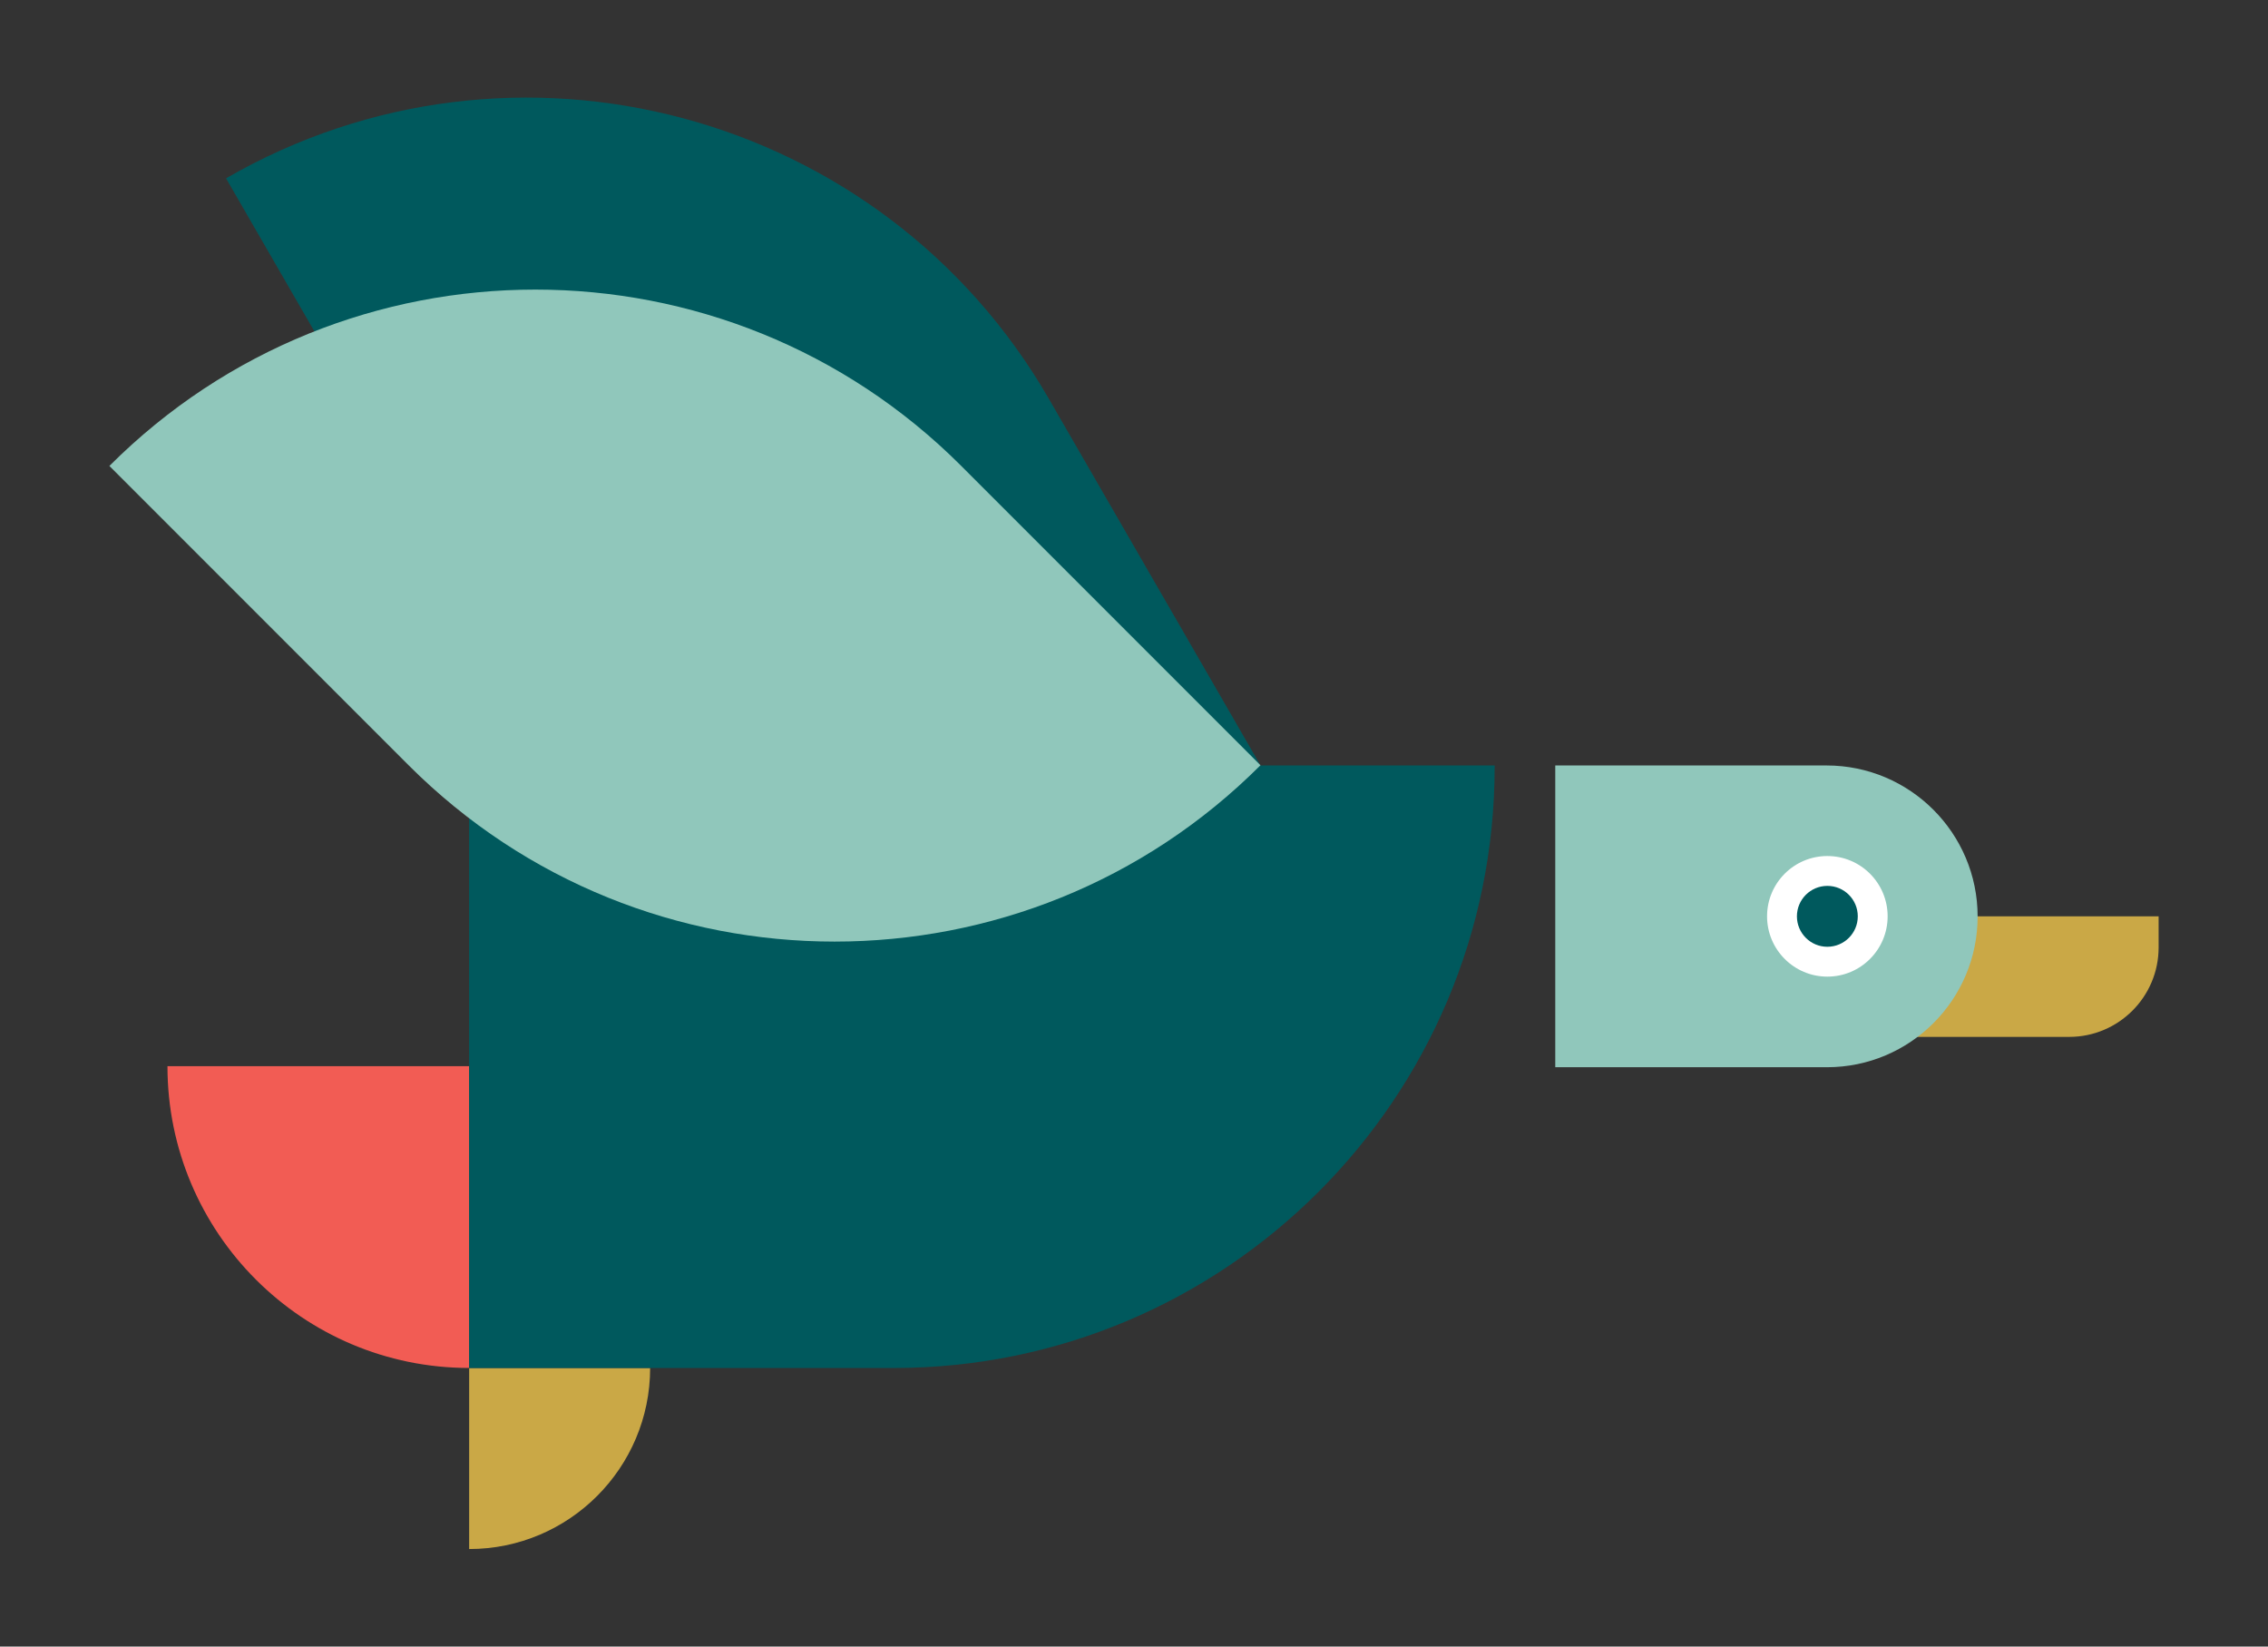
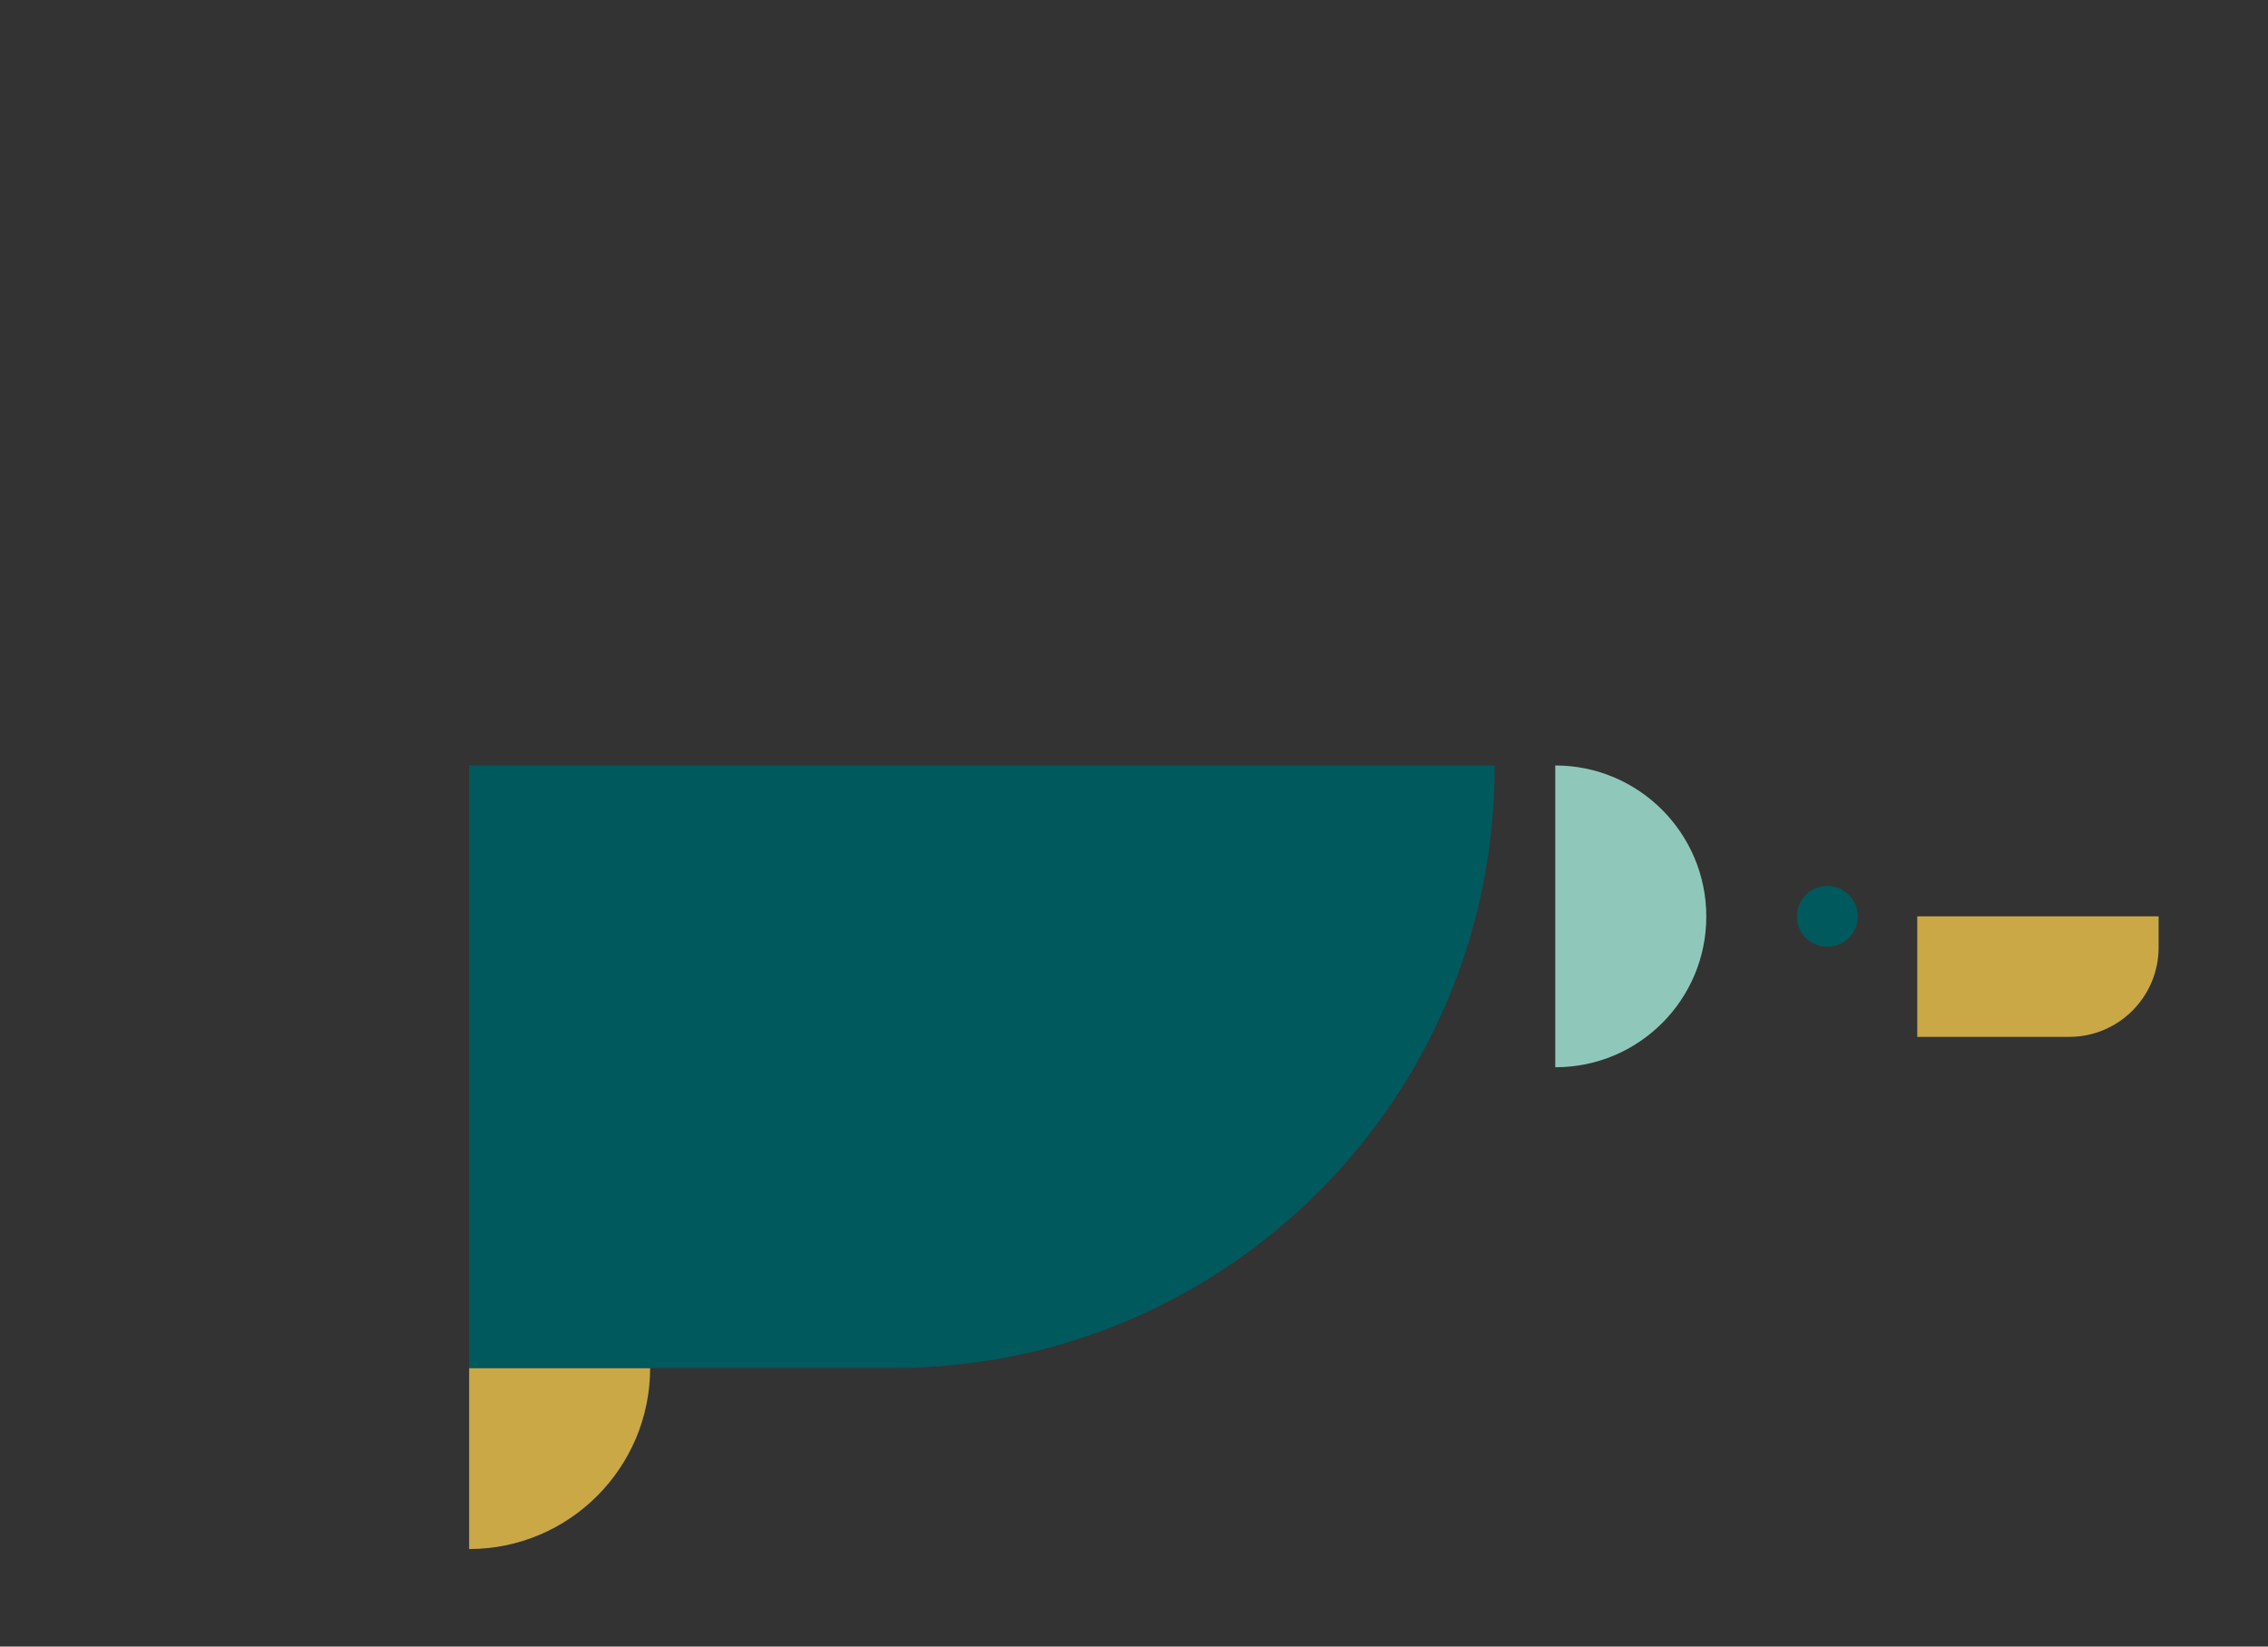
<svg xmlns="http://www.w3.org/2000/svg" id="Logos" viewBox="0 0 620 450">
  <rect x="0" y="0" width="620" height="450" fill="#333333" stroke="none" />
  <defs>
    <style>.cls-1{fill:#00595d;}.cls-2{fill:#fff;}.cls-3{fill:#f25c54;}.cls-4{fill:#90c7bb;}.cls-5{fill:#caa846;}</style>
  </defs>
  <path class="cls-5" d="M128.25,373.87h0c27.31,0,49.48,22.17,49.48,49.48h-49.48v-49.48h0Z" transform="translate(551.6 245.62) rotate(90)" />
-   <path class="cls-3" d="M45.78,291.4h0c45.52,0,82.47,36.95,82.47,82.47H45.78v-82.47h0Z" transform="translate(174.03 665.26) rotate(-180)" />
  <path class="cls-1" d="M186.09,151.36h.38c90.67,0,164.29,73.61,164.29,164.29v116.06H186.09V151.36h0Z" transform="translate(559.95 23.11) rotate(90)" />
  <path class="cls-5" d="M524.12,250.43h65.98v8.5c0,13.49-10.95,24.45-24.45,24.45h-41.53v-32.95h0Z" />
-   <path class="cls-4" d="M466.33,209.2h74.28v82.47h-74.17c-22.79,0-41.29-18.5-41.29-41.29h0c0-22.73,18.45-41.18,41.18-41.18Z" transform="translate(965.77 500.87) rotate(-180)" />
+   <path class="cls-4" d="M466.33,209.2h74.28v82.47c-22.79,0-41.29-18.5-41.29-41.29h0c0-22.73,18.45-41.18,41.18-41.18Z" transform="translate(965.77 500.87) rotate(-180)" />
  <g>
-     <circle class="cls-2" cx="499.54" cy="250.43" r="16.48" />
    <circle class="cls-1" cx="499.54" cy="250.43" r="8.32" />
  </g>
-   <path class="cls-1" d="M120.85-11.21h0c90.88,0,164.67,73.79,164.67,164.67v115.68h0c-90.88,0-164.67-73.79-164.67-164.67V-11.21h0Z" transform="translate(443.63 139.06) rotate(150)" />
-   <path class="cls-4" d="M104.9,28.08h0c90.88,0,164.67,73.79,164.67,164.67v115.68h0c-90.88,0-164.67-73.79-164.67-164.67V28.08h0Z" transform="translate(438.61 154.82) rotate(135)" />
</svg>